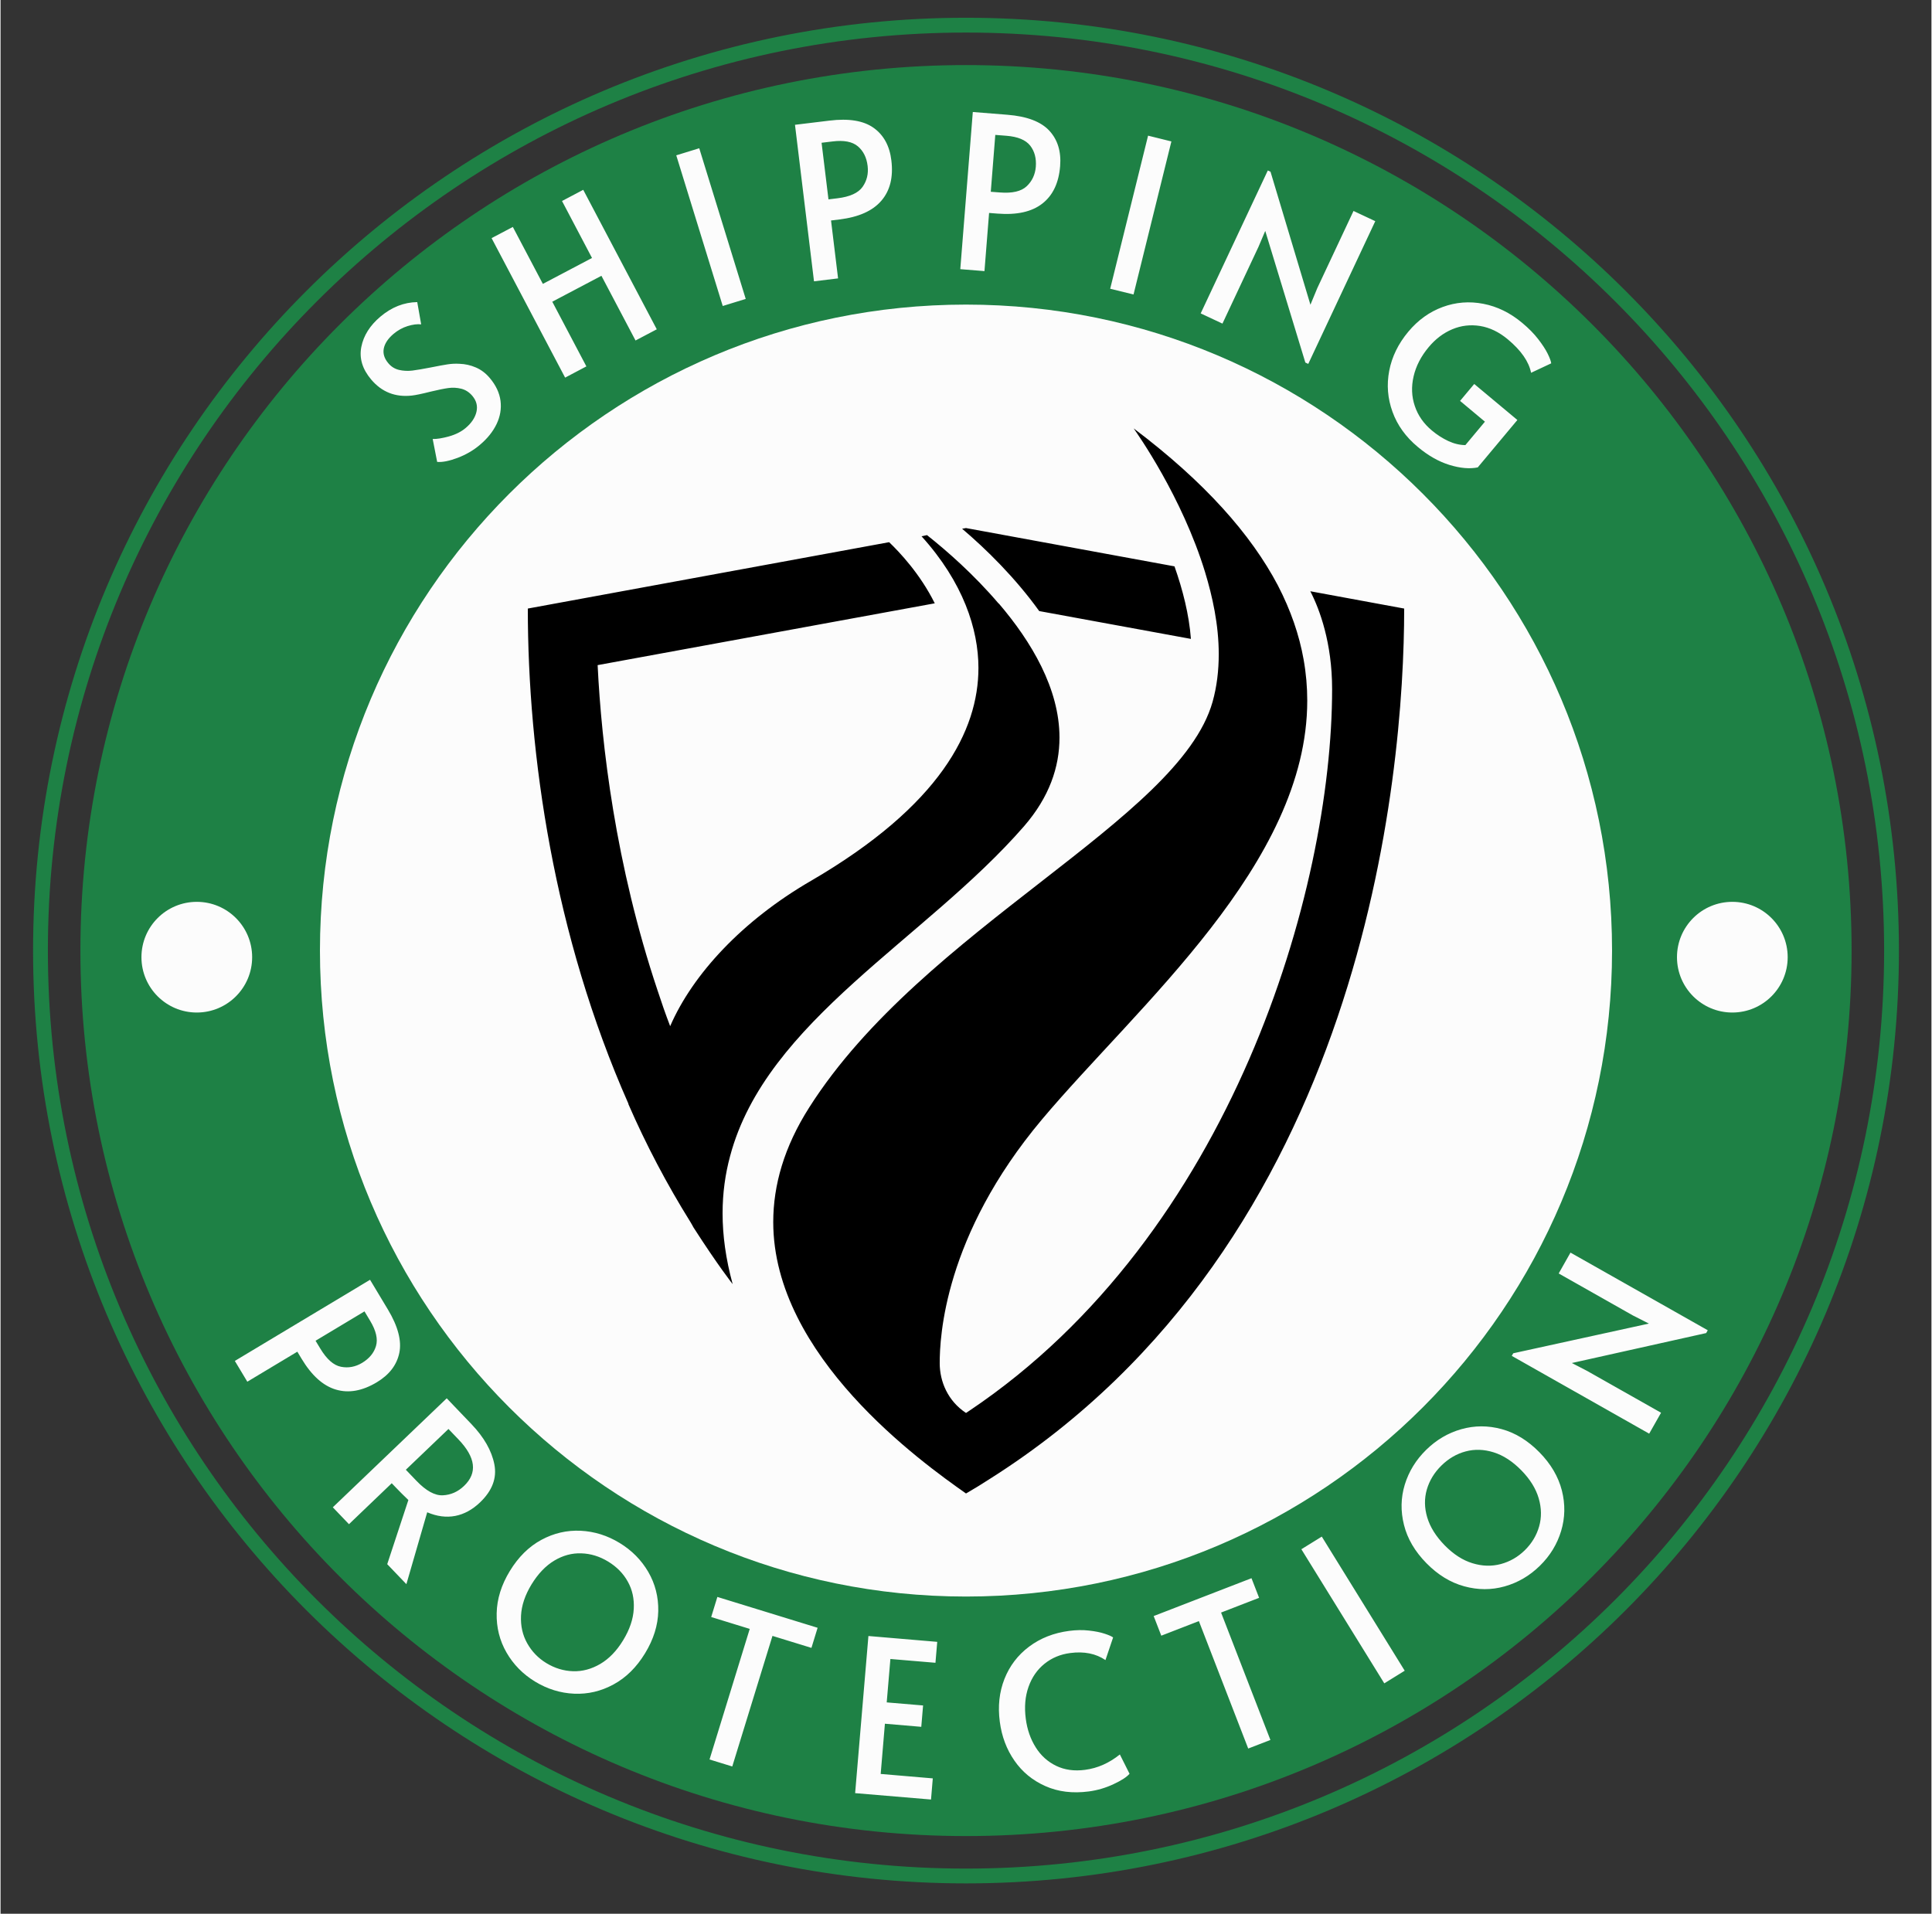
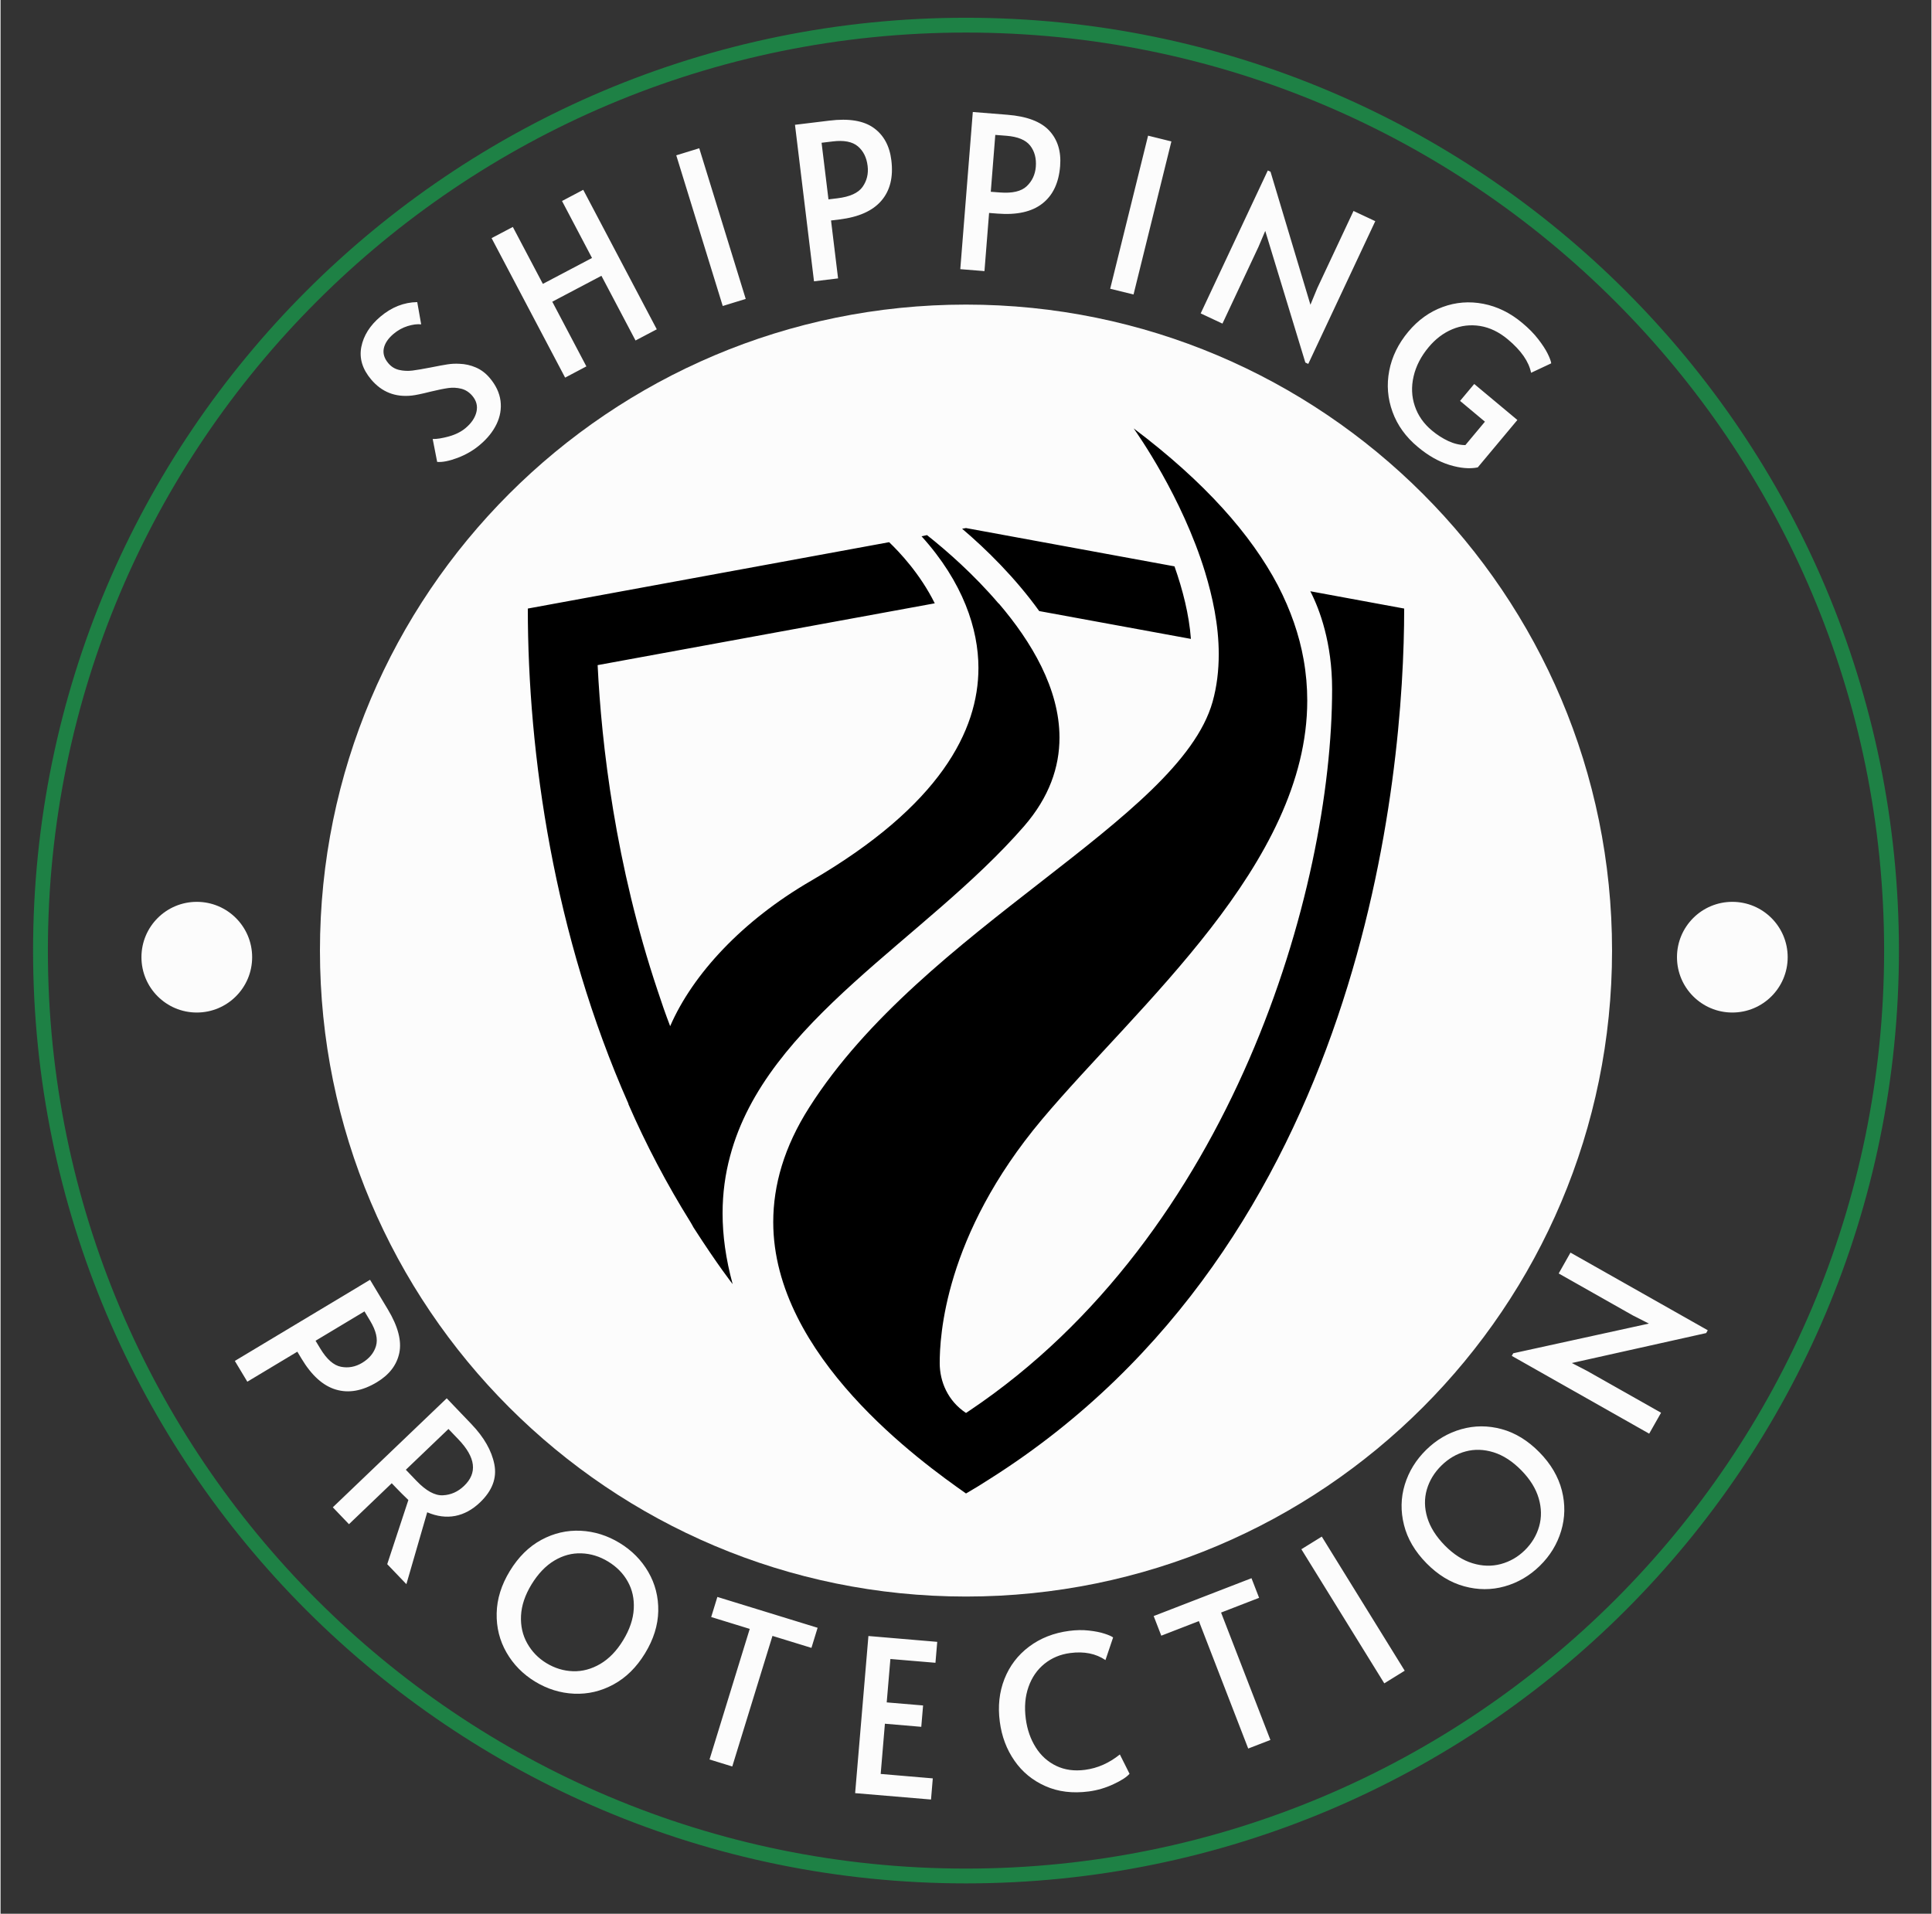
<svg xmlns="http://www.w3.org/2000/svg" width="535px" height="530px" viewBox="0 0 535.097 530.398">
  <rect x="0" y="0" width="535.097" height="530.398" fill="#333333" stroke="none" />
  <g id="734051fa-6d99-4644-9acd-dc7dc6358a54">
    <g style="">
      <g id="Layer_1-2">
-         <path style="stroke: rgb(0,0,0); stroke-width: 0; stroke-dasharray: none; stroke-linecap: butt; stroke-dashoffset: 0; stroke-linejoin: miter; stroke-miterlimit: 4; fill: rgb(30,129,69); fill-rule: nonzero; opacity: 1;" d="M22.129,263.456c0,-135.542 109.878,-245.42 245.42,-245.42c135.542,0 245.42,109.878 245.42,245.42c0,135.542 -109.878,245.42 -245.42,245.42c-135.542,0 -245.42,-109.878 -245.42,-245.42z" stroke-linecap="round" />
-       </g>
+         </g>
    </g>
  </g>
  <g id="8fad7c0d-495f-47fa-8330-ee2c2e151b38">
    <g style="">
      <g id="Layer_1-2">
        <path style="stroke: rgb(30,129,69); stroke-width: 4.104; stroke-dasharray: none; stroke-linecap: round; stroke-dashoffset: 0; stroke-linejoin: miter; stroke-miterlimit: 10; fill: none; fill-rule: nonzero; opacity: 1;" d="M11.065,263.456c0,-141.652 114.832,-256.484 256.484,-256.484c141.652,0 256.484,114.832 256.484,256.484c0,141.652 -114.832,256.484 -256.484,256.484c-141.652,0 -256.484,-114.832 -256.484,-256.484z" stroke-linecap="round" />
      </g>
    </g>
  </g>
  <g id="9bab1736-549f-4f00-bb7f-c1e448dc0a92">
    <g style="">
      <g id="Layer_1-2">
        <path style="stroke: rgb(193,193,193); stroke-width: 0; stroke-dasharray: none; stroke-linecap: butt; stroke-dashoffset: 0; stroke-linejoin: miter; stroke-miterlimit: 4; fill: rgb(252,252,252); fill-rule: nonzero; opacity: 1;" d="M88.513,263.455c0,-98.879 80.157,-179.036 179.036,-179.036c98.879,0 179.036,80.157 179.036,179.036c0,98.879 -80.157,179.036 -179.036,179.036c-98.879,0 -179.036,-80.157 -179.036,-179.036z" stroke-linecap="round" />
      </g>
    </g>
  </g>
  <g id="3ae617a2-7f33-4ad3-b72f-86ed2da53580">
    <g style="">
      <g id="Layer_1-2">
        <path style="stroke: rgb(193,193,193); stroke-width: 0; stroke-dasharray: none; stroke-linecap: butt; stroke-dashoffset: 0; stroke-linejoin: miter; stroke-miterlimit: 4; fill: rgb(252,252,252); fill-rule: nonzero; opacity: 1;" d="M39.046,265.29c0,-8.471 6.867,-15.339 15.339,-15.339c8.471,0 15.339,6.867 15.339,15.339c0,8.471 -6.867,15.339 -15.339,15.339c-8.471,0 -15.339,-6.867 -15.339,-15.339z" stroke-linecap="round" />
      </g>
    </g>
  </g>
  <g id="3c40de3c-2eb4-43e6-a82f-94f3a9b3dc35">
    <g style="">
      <g id="Layer_1-2">
        <path style="stroke: rgb(193,193,193); stroke-width: 0; stroke-dasharray: none; stroke-linecap: butt; stroke-dashoffset: 0; stroke-linejoin: miter; stroke-miterlimit: 4; fill: rgb(252,252,252); fill-rule: nonzero; opacity: 1;" d="M464.577,265.29c0,-8.471 6.867,-15.339 15.339,-15.339c8.471,0 15.339,6.867 15.339,15.339c0,8.471 -6.867,15.339 -15.339,15.339c-8.471,0 -15.339,-6.867 -15.339,-15.339z" stroke-linecap="round" />
      </g>
    </g>
  </g>
  <g id="0ebf8008-07ca-4715-b4a8-d560899055f2">
    <path style="stroke: rgb(114,114,114); stroke-width: 0; stroke-dasharray: none; stroke-linecap: butt; stroke-dashoffset: 0; stroke-linejoin: round; stroke-miterlimit: 4; fill: rgb(114,114,114); fill-rule: nonzero; opacity: 1;" vector-effect="non-scaling-stroke" transform="matrix(1 0 0 1 -849.134 -1285.361)  translate(0, 0)" d="" stroke-linecap="round" />
  </g>
  <g id="761ca8e0-e976-4187-88d0-4c1f46c513b7">
    <g>
      <g id="59e09f97-fe31-4a08-89e1-ee972f25ff08">
        <path style="stroke: rgb(136,136,136); stroke-width: 0; stroke-dasharray: none; stroke-linecap: butt; stroke-dashoffset: 0; stroke-linejoin: miter; stroke-miterlimit: 4; fill: rgb(252,252,252); fill-rule: nonzero; opacity: 1;" d="M102.396,354.699l4.96,8.26c2.79,4.65 3.84,8.65 3.15,12.01c-0.7,3.35 -2.78,6.06 -6.24,8.14c-4.02,2.41 -7.79,3.08 -11.34,2.02c-3.55,-1.05 -6.71,-3.9 -9.49,-8.52l-1.19,-1.98l-13.86,8.32l-3.46,-5.76zM88.586,373.729c1.79,2.99 3.71,4.68 5.75,5.08c2.03,0.4 3.99,0.04 5.86,-1.08c2,-1.21 3.29,-2.77 3.85,-4.68c0.56,-1.91 0.03,-4.22 -1.6,-6.94l-1.59,-2.65l-13.56,8.14zM107.156,433.519l5.86,-17.78c-1.32,-1.26 -2.47,-2.41 -3.45,-3.44l-1.16,-1.21l-11.85,11.35l-4.48,-4.68l31.57,-30.21l6.86,7.17c3.48,3.64 5.6,7.35 6.34,11.14c0.74,3.79 -0.58,7.29 -3.96,10.53c-2.11,2.02 -4.41,3.28 -6.89,3.76c-2.48,0.47 -5.06,0.14 -7.76,-1.01l-5.77,19.92zM115.246,410.409c2.68,2.8 5.13,4.14 7.35,4.02c2.21,-0.11 4.16,-0.98 5.85,-2.6c3.76,-3.59 3.24,-7.89 -1.56,-12.9l-2.76,-2.88l-11.81,11.3zM148.136,466.069c-3.38,-2.06 -6.02,-4.75 -7.93,-8.07c-1.9,-3.31 -2.81,-6.94 -2.72,-10.89c0.08,-3.94 1.3,-7.84 3.65,-11.7c2.37,-3.88 5.28,-6.76 8.74,-8.63c3.45,-1.86 7.08,-2.7 10.89,-2.52c3.81,0.19 7.41,1.32 10.79,3.38c3.39,2.06 6.03,4.74 7.95,8.04c1.91,3.3 2.83,6.92 2.76,10.84c-0.08,3.93 -1.3,7.84 -3.67,11.72c-2.35,3.86 -5.26,6.73 -8.72,8.61c-3.47,1.89 -7.11,2.74 -10.93,2.57c-3.82,-0.17 -7.42,-1.29 -10.81,-3.35zM151.256,460.939c2.34,1.42 4.8,2.17 7.4,2.25c2.6,0.08 5.11,-0.6 7.54,-2.02c2.43,-1.43 4.54,-3.61 6.33,-6.55c1.82,-2.98 2.8,-5.88 2.95,-8.69c0.16,-2.8 -0.39,-5.32 -1.65,-7.57c-1.25,-2.26 -3.06,-4.1 -5.43,-5.55c-2.36,-1.44 -4.84,-2.21 -7.44,-2.29c-2.59,-0.1 -5.08,0.57 -7.48,2c-2.41,1.44 -4.52,3.65 -6.34,6.62c-1.79,2.95 -2.76,5.83 -2.9,8.65c-0.14,2.82 0.43,5.37 1.71,7.65c1.28,2.29 3.05,4.12 5.31,5.5zM207.616,451.459l-10.68,-3.29l1.71,-5.57l27.78,8.55l-1.71,5.57l-10.8,-3.32l-11.14,36.19l-6.3,-1.94zM240.506,453.429l19.07,1.62l-0.49,5.8l-12.49,-1.05l-1.02,12.03l10.08,0.85l-0.5,5.92l-10.08,-0.86l-1.17,13.92l14.44,1.23l-0.49,5.86l-21.03,-1.77zM301.586,496.509c-4.49,0.59 -8.5,0.1 -12.04,-1.48c-3.55,-1.57 -6.41,-3.92 -8.57,-7.05c-2.18,-3.13 -3.53,-6.72 -4.06,-10.78c-0.57,-4.28 -0.14,-8.23 1.28,-11.85c1.43,-3.63 3.7,-6.62 6.83,-8.97c3.13,-2.35 6.83,-3.81 11.11,-4.37c1.93,-0.25 3.76,-0.29 5.48,-0.09c1.73,0.19 3.18,0.48 4.35,0.87c1.17,0.38 1.95,0.73 2.35,1.04l-2.12,6.27c-2.67,-1.81 -5.93,-2.46 -9.78,-1.95c-2.71,0.35 -5.08,1.34 -7.11,2.97c-2.02,1.63 -3.5,3.76 -4.43,6.4c-0.94,2.65 -1.19,5.6 -0.76,8.86c0.39,2.98 1.31,5.62 2.76,7.92c1.43,2.28 3.33,3.99 5.67,5.12c2.35,1.13 5.02,1.5 8.01,1.1c3.45,-0.45 6.66,-1.87 9.63,-4.26l2.68,5.35c-0.76,0.9 -2.24,1.86 -4.45,2.89c-2.2,1.03 -4.48,1.7 -6.83,2.01zM332.086,449.299l-10.42,4.04l-2.11,-5.44l27.11,-10.49l2.11,5.44l-10.54,4.08l13.67,35.31l-6.15,2.38zM360.486,429.379l5.66,-3.5l22.98,37.17l-5.66,3.5zM426.586,433.959c-2.83,2.78 -6.08,4.68 -9.77,5.72c-3.67,1.03 -7.41,1.02 -11.22,-0.03c-3.8,-1.04 -7.29,-3.18 -10.45,-6.4c-3.19,-3.25 -5.27,-6.78 -6.22,-10.6c-0.96,-3.8 -0.89,-7.53 0.22,-11.18c1.12,-3.64 3.09,-6.85 5.92,-9.63c2.83,-2.78 6.08,-4.69 9.74,-5.73c3.67,-1.04 7.4,-1.05 11.19,-0.02c3.79,1.03 7.28,3.18 10.47,6.43c3.16,3.22 5.23,6.75 6.21,10.56c0.97,3.83 0.9,7.57 -0.2,11.23c-1.1,3.66 -3.06,6.88 -5.89,9.65zM422.386,429.679c1.95,-1.91 3.28,-4.12 3.99,-6.62c0.71,-2.5 0.67,-5.1 -0.12,-7.8c-0.79,-2.7 -2.39,-5.28 -4.8,-7.74c-2.44,-2.49 -5.01,-4.16 -7.69,-5c-2.68,-0.83 -5.26,-0.92 -7.75,-0.25c-2.49,0.66 -4.72,1.96 -6.7,3.9c-1.98,1.94 -3.33,4.16 -4.06,6.65c-0.72,2.49 -0.69,5.07 0.11,7.75c0.81,2.69 2.43,5.27 4.87,7.76c2.42,2.46 4.97,4.11 7.67,4.93c2.7,0.83 5.31,0.9 7.84,0.23c2.53,-0.68 4.74,-1.95 6.64,-3.81zM435.446,377.769l4.23,2.19l20.49,11.59l-3.29,5.8l-38.08,-21.56l0.41,-0.72l37.59,-8.23l-4.45,-2.26l-20.55,-11.63l3.27,-5.78l38.04,21.52l-0.44,0.78z" stroke-linecap="round" />
      </g>
    </g>
  </g>
  <g id="3df4082c-1e50-499d-aeb5-d25303cf0b31">
-     <path style="stroke: rgb(193,193,193); stroke-width: 0; stroke-dasharray: none; stroke-linecap: butt; stroke-dashoffset: 0; stroke-linejoin: miter; stroke-miterlimit: 4; fill: rgb(114,114,114); fill-rule: nonzero; opacity: 1;" transform="matrix(1 0 0 1 -849.134 -1285.361)  translate(0, 0)" d="" stroke-linecap="round" />
-   </g>
+     </g>
  <g id="848da4e4-b62e-4edc-852c-5a1f2f8c7d03">
-     <path style="stroke: rgb(193,193,193); stroke-width: 0; stroke-dasharray: none; stroke-linecap: butt; stroke-dashoffset: 0; stroke-linejoin: miter; stroke-miterlimit: 4; fill: rgb(136,136,136); fill-rule: nonzero; opacity: 1;" transform="matrix(1 0 0 1 -849.134 -1285.361)  translate(0, 0)" d="" stroke-linecap="round" />
-   </g>
+     </g>
  <g id="27653c47-4365-46a1-b7d5-0a0032da87ac">
    <path style="stroke: rgb(114,114,114); stroke-width: 0; stroke-dasharray: none; stroke-linecap: butt; stroke-dashoffset: 0; stroke-linejoin: round; stroke-miterlimit: 4; fill: rgb(114,114,114); fill-rule: nonzero; opacity: 1;" vector-effect="non-scaling-stroke" transform="matrix(1 0 0 1 -849.134 -1285.361)  translate(0, 0)" d="" stroke-linecap="round" />
  </g>
  <g id="bca6c011-30a0-4228-b7fa-72db1e09306b">
    <g>
      <g id="b2d2ebc7-9b72-42df-a6b1-61a1ef334307">
        <path style="stroke: rgb(136,136,136); stroke-width: 0; stroke-dasharray: none; stroke-linecap: butt; stroke-dashoffset: 0; stroke-linejoin: miter; stroke-miterlimit: 4; fill: rgb(252,252,252); fill-rule: nonzero; opacity: 1;" d="M132.856,123.279c-1.81,1.54 -3.88,2.74 -6.2,3.62c-2.32,0.87 -4.21,1.25 -5.66,1.12l-1.24,-6.35c1.12,0.04 2.62,-0.2 4.49,-0.71c1.87,-0.52 3.43,-1.31 4.66,-2.35c1.61,-1.36 2.6,-2.85 2.98,-4.46c0.37,-1.61 0,-3.08 -1.13,-4.42c-0.87,-1.03 -1.9,-1.69 -3.08,-1.99c-1.19,-0.29 -2.38,-0.36 -3.59,-0.19c-1.21,0.17 -2.85,0.5 -4.92,1c-2.44,0.62 -4.16,0.97 -5.15,1.08c-4.6,0.52 -8.37,-0.96 -11.31,-4.45c-2.43,-2.87 -3.34,-5.88 -2.73,-9.02c0.62,-3.14 2.38,-5.94 5.29,-8.4c3.12,-2.63 6.52,-3.97 10.21,-4.03l1.09,6.17c-1.09,-0.12 -2.34,0.04 -3.76,0.48c-1.41,0.44 -2.71,1.16 -3.9,2.16c-1.51,1.28 -2.41,2.62 -2.7,4.04c-0.28,1.41 0.14,2.78 1.27,4.11c0.79,0.94 1.77,1.55 2.94,1.83c1.17,0.28 2.4,0.34 3.69,0.19c1.3,-0.17 2.99,-0.45 5.08,-0.86c2,-0.4 3.55,-0.69 4.65,-0.86c1.1,-0.17 2.22,-0.23 3.37,-0.16c1.53,0.05 3.04,0.38 4.5,1.01c1.47,0.63 2.75,1.6 3.85,2.9c1.72,2.03 2.71,4.14 3,6.35c0.28,2.2 -0.09,4.35 -1.09,6.44c-1.01,2.09 -2.54,4.01 -4.61,5.75zM136.076,65.999l5.89,-3.1l8.32,15.78l13.62,-7.18l-8.31,-15.79l5.88,-3.1l20.38,38.66l-5.89,3.1l-9.45,-17.93l-13.62,7.18l9.45,17.93l-5.89,3.11zM187.256,43.049l6.37,-1.96l12.88,41.76l-6.37,1.96zM220.156,34.589l9.56,-1.16c5.38,-0.66 9.47,0.02 12.25,2.02c2.78,1.99 4.42,5 4.9,9.01c0.57,4.65 -0.36,8.37 -2.78,11.18c-2.41,2.81 -6.29,4.54 -11.64,5.19l-2.3,0.28l1.95,16.05l-6.67,0.81zM231.906,54.959c3.47,-0.42 5.8,-1.48 6.99,-3.18c1.19,-1.7 1.65,-3.63 1.39,-5.79c-0.28,-2.33 -1.18,-4.14 -2.7,-5.43c-1.52,-1.29 -3.85,-1.75 -6.99,-1.36l-3.07,0.37l1.91,15.69zM269.436,31.039l9.6,0.77c5.4,0.43 9.27,1.9 11.6,4.41c2.32,2.51 3.32,5.78 3,9.81c-0.37,4.67 -2.02,8.13 -4.94,10.4c-2.92,2.28 -7.07,3.2 -12.44,2.77l-2.31,-0.18l-1.28,16.12l-6.7,-0.54zM276.896,53.339c3.48,0.28 5.97,-0.3 7.48,-1.73c1.5,-1.42 2.34,-3.22 2.52,-5.39c0.18,-2.34 -0.34,-4.29 -1.56,-5.86c-1.24,-1.57 -3.43,-2.48 -6.59,-2.73l-3.08,-0.24l-1.25,15.76zM318.006,37.599l6.46,1.6l-10.49,42.42l-6.47,-1.59zM350.476,63.999l-1.86,4.38l-10,21.31l-6.03,-2.83l18.6,-39.61l0.75,0.35l11.06,36.86l1.91,-4.62l10.03,-21.37l6.03,2.83l-18.57,39.56l-0.81,-0.38zM392.736,123.859c-3.32,-2.77 -5.65,-6 -6.99,-9.71c-1.35,-3.71 -1.66,-7.51 -0.91,-11.4c0.75,-3.89 2.51,-7.49 5.28,-10.81c2.7,-3.23 5.87,-5.51 9.52,-6.85c3.64,-1.34 7.4,-1.64 11.27,-0.89c3.87,0.75 7.46,2.51 10.77,5.28c1.8,1.5 3.29,3.01 4.46,4.54c1.18,1.52 2.05,2.87 2.63,4.05c0.57,1.17 0.89,2.05 0.96,2.63l-5.58,2.62c-0.62,-3.1 -2.76,-6.19 -6.44,-9.26c-2.44,-2.04 -5,-3.27 -7.68,-3.71c-2.68,-0.43 -5.26,-0.13 -7.73,0.91c-2.47,1.04 -4.64,2.69 -6.52,4.94c-2.14,2.55 -3.53,5.26 -4.19,8.12c-0.66,2.86 -0.55,5.6 0.34,8.22c0.88,2.62 2.46,4.89 4.75,6.79c1.42,1.19 2.94,2.16 4.54,2.91c1.6,0.74 3.18,1.11 4.72,1.12l5.42,-6.49l-6.89,-5.76l3.92,-4.69l11.96,9.98l-10.98,13.14c-2.24,0.46 -4.85,0.23 -7.83,-0.68c-2.98,-0.92 -5.91,-2.58 -8.8,-5z" stroke-linecap="round" />
      </g>
    </g>
  </g>
  <g id="6ec21ae0-0db7-4f2e-945b-c9d46d308eef">
    <path style="stroke: rgb(193,193,193); stroke-width: 0; stroke-dasharray: none; stroke-linecap: butt; stroke-dashoffset: 0; stroke-linejoin: miter; stroke-miterlimit: 4; fill: rgb(114,114,114); fill-rule: nonzero; opacity: 1;" transform="matrix(1 0 0 1 -849.134 -1285.361)  translate(0, 0)" d="" stroke-linecap="round" />
  </g>
  <g id="013782e8-7b6c-429c-9434-618b6e1c251b">
    <path style="stroke: rgb(193,193,193); stroke-width: 0; stroke-dasharray: none; stroke-linecap: butt; stroke-dashoffset: 0; stroke-linejoin: miter; stroke-miterlimit: 4; fill: rgb(136,136,136); fill-rule: nonzero; opacity: 1;" transform="matrix(1 0 0 1 -849.134 -1285.361)  translate(0, 0)" d="" stroke-linecap="round" />
  </g>
  <g id="10aab6d7-e0a6-48f7-b344-66d557cbc2ed">
    <g style="">
      <g id="Layer_1-2">
-         <path style="stroke: rgb(193,193,193); stroke-width: 0; stroke-dasharray: none; stroke-linecap: butt; stroke-dashoffset: 0; stroke-linejoin: miter; stroke-miterlimit: 4; fill: none; fill-rule: nonzero; opacity: 1;" d="M387.705,190.699c0,41.582 -9.838,160.033 -120.156,219.586c-110.318,-59.684 -120.156,-178.004 -120.156,-219.586c12.462,-4.985 20.07,-13.773 20.07,-23.349c22.956,-9.182 62.702,-22.562 100.086,-22.562c37.385,0 77.131,13.38 100.217,22.562c0,9.576 7.477,18.364 19.939,23.349z" stroke-linecap="round" />
-       </g>
+         </g>
    </g>
  </g>
  <g id="c6eb1ada-7a69-44e1-9fa6-d11e3247c58c">
    <g style="">
      <g id="Layer_1-2">
        <path style="stroke: rgb(193,193,193); stroke-width: 0; stroke-dasharray: none; stroke-linecap: butt; stroke-dashoffset: 0; stroke-linejoin: miter; stroke-miterlimit: 4; fill: rgb(0,0,0); fill-rule: nonzero; opacity: 1;" transform="matrix(0.444 0 0 0.444 267.549 266.327) matrix(1 0 0 1 0 0)  translate(-273.49, -332.43)" d="M 121.56 489.96 C 121.56 503.75 123.54 518.41 127.85 534.17 C 127.76 534.04 118.84 522.82 103.36 498.72 C 102.79 497.58 102.08 496.44 101.51 495.44 C 86.70 471.67 73.75 447.04 62.78 421.84 L 62.78 421.55 C 16.23 316.34 0.00 203.44 0.00 112.47 L 225.51 71.04 C 231.92 77.16 244.88 90.83 253.99 109.20 L 43.57 147.78 C 45.98 197.32 54.67 272.35 81.01 350.94 C 83.43 358.34 85.99 365.75 88.84 373.15 C 102.93 340.69 133.97 307.23 176.68 282.46 C 257.48 235.45 281.25 188.51 281.25 149.55 C 281.25 125.36 271.74 96.09 245.73 67.34 L 249.15 66.63 C 261.39 76.31 278.47 91.26 293.85 109.34 L 293.99 109.34 C 314.28 133.09 331.84 162.46 331.84 193.03 C 331.84 211.38 325.51 230.17 309.65 248.43 C 248.15 319.05 148.78 369.73 126.28 454.15 C 123.22 465.45 121.56 477.34 121.56 489.96 Z M 319.19 114.04 L 413.87 131.41 C 412.73 116.17 408.74 100.66 403.62 86.13 L 273.49 62.22 L 271.07 62.64 C 286.16 75.46 304.24 93.25 319.19 114.04 Z M 488.39 101.67 C 494.27 112.99 502.00 134.05 502.00 162.71 C 502.00 288.24 439.40 503.33 275.63 613.18 C 274.91 613.61 274.20 614.18 273.49 614.60 C 262.17 607.12 257.08 595.01 257.08 583.48 C 257.08 567.55 259.74 504.22 320.90 431.38 C 380.70 360.27 486.48 271.82 486.48 169.94 C 486.48 161.46 485.75 152.88 484.20 144.22 C 481.49 128.98 476.22 113.61 468.11 97.95 C 451.45 66.34 422.69 33.60 378.13 -0.00 C 380.41 3.27 408.31 42.71 422.69 89.69 C 427.30 104.85 431.24 122.55 431.24 140.96 C 431.24 151.05 430.09 161.07 427.39 170.70 C 406.46 244.73 246.87 311.79 175.68 423.83 C 159.92 448.52 153.18 472.52 153.18 495.44 C 153.18 579.08 245.62 645.26 273.49 664.86 C 278.47 662.01 283.31 659.02 288.15 655.89 C 522.23 508.04 546.98 216.39 546.98 112.47 L 488.39 101.67 Z" stroke-linecap="round" />
      </g>
    </g>
  </g>
</svg>